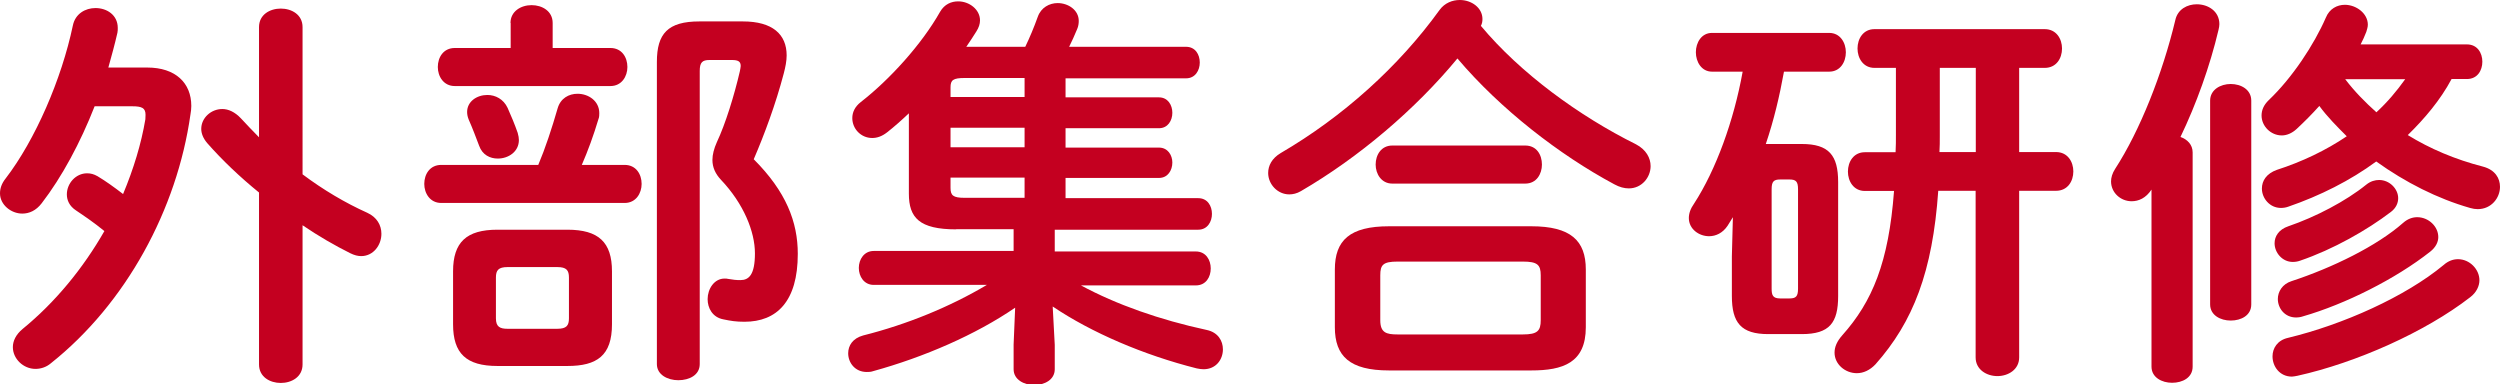
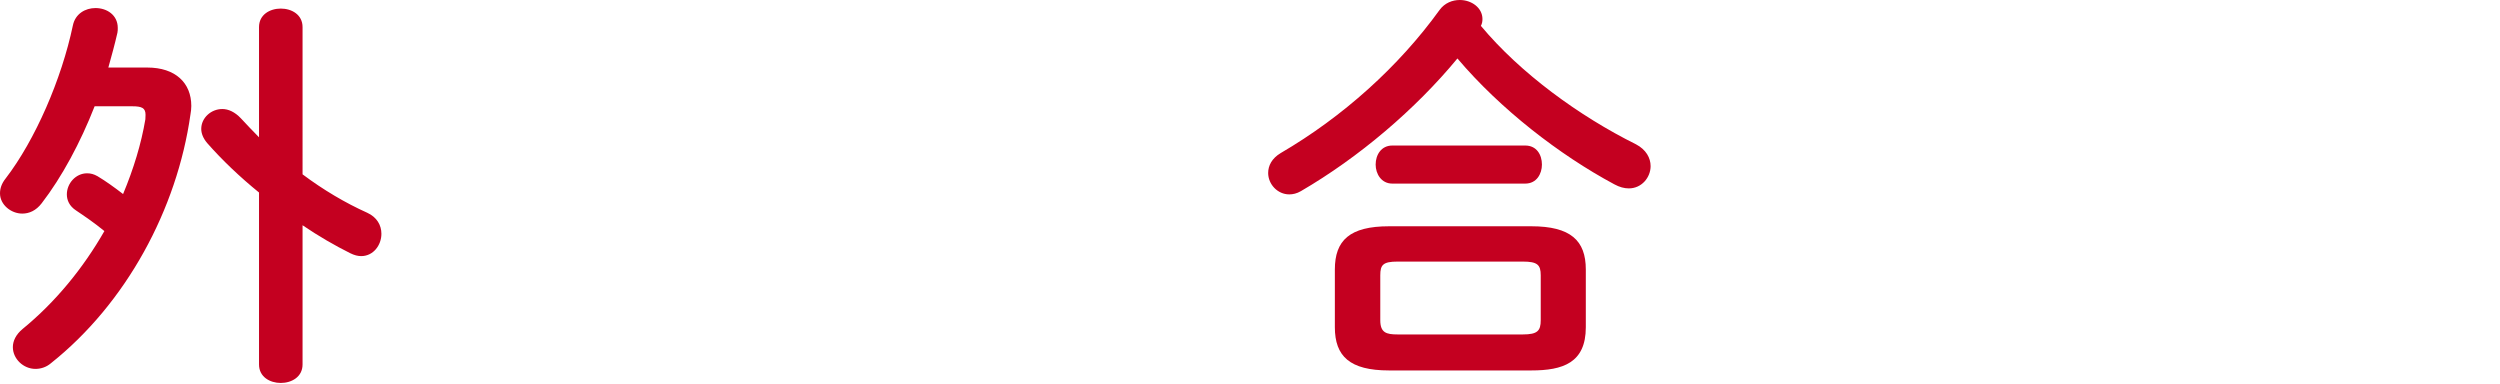
<svg xmlns="http://www.w3.org/2000/svg" version="1.1" x="0px" y="0px" width="145.84px" height="22.43px" viewBox="0 0 145.84 22.43" style="overflow:visible;enable-background:new 0 0 145.84 22.43;" xml:space="preserve">
  <style type="text/css">
	.st0{fill:#C40020;}
</style>
  <defs>
</defs>
  <g>
    <path class="st0" d="M8.59,3.94c1.65,0,2.57,0.9,2.57,2.24c0,0.17-0.02,0.33-0.05,0.5c-0.78,5.52-3.75,11.02-8.14,14.51   c-0.28,0.24-0.61,0.33-0.9,0.33c-0.71,0-1.32-0.59-1.32-1.27c0-0.35,0.17-0.73,0.57-1.06c1.93-1.58,3.54-3.56,4.77-5.71   c-0.61-0.5-1.16-0.87-1.65-1.2c-0.4-0.26-0.54-0.61-0.54-0.94c0-0.64,0.52-1.23,1.18-1.23c0.21,0,0.4,0.05,0.61,0.17   c0.47,0.28,0.97,0.64,1.49,1.04c0.61-1.46,1.06-2.93,1.3-4.36C8.49,6.84,8.49,6.77,8.49,6.7c0-0.4-0.21-0.5-0.78-0.5H5.52   c-0.83,2.12-1.91,4.13-3.09,5.66C2.1,12.29,1.7,12.46,1.3,12.46c-0.66,0-1.3-0.52-1.3-1.18c0-0.28,0.09-0.57,0.33-0.87   c1.72-2.24,3.26-5.78,3.92-8.92C4.39,0.8,4.98,0.47,5.57,0.47c0.66,0,1.3,0.4,1.3,1.16c0,0.09,0,0.19-0.02,0.28   C6.7,2.57,6.51,3.26,6.32,3.94H8.59z M17.65,10.17c1.2,0.9,2.5,1.67,3.77,2.24c0.57,0.26,0.83,0.73,0.83,1.23   c0,0.66-0.47,1.3-1.18,1.3c-0.19,0-0.4-0.05-0.64-0.17c-0.9-0.45-1.84-0.99-2.78-1.63v8.12c0,0.73-0.64,1.08-1.27,1.08   s-1.27-0.35-1.27-1.08V11.23c-1.11-0.9-2.15-1.89-3.02-2.88c-0.24-0.28-0.35-0.57-0.35-0.83c0-0.64,0.57-1.16,1.23-1.16   c0.35,0,0.73,0.17,1.08,0.54c0.33,0.35,0.68,0.73,1.06,1.11V1.58c0-0.73,0.64-1.08,1.27-1.08s1.27,0.35,1.27,1.08V10.17z" />
-     <path class="st0" d="M31.4,9.62c0.4-0.94,0.8-2.15,1.13-3.3c0.17-0.59,0.66-0.85,1.16-0.85c0.64,0,1.27,0.42,1.27,1.13   c0,0.09,0,0.24-0.05,0.35c-0.28,0.94-0.61,1.84-0.97,2.67h2.5c0.66,0,0.99,0.54,0.99,1.11c0,0.54-0.33,1.11-0.99,1.11H25.74   c-0.66,0-0.99-0.57-0.99-1.11c0-0.57,0.33-1.11,0.99-1.11H31.4z M29.78,1.34c0-0.68,0.61-1.04,1.23-1.04s1.23,0.35,1.23,1.04v1.46   h3.37c0.66,0,0.99,0.54,0.99,1.11c0,0.54-0.33,1.11-0.99,1.11h-9.08c-0.66,0-0.99-0.57-0.99-1.11c0-0.57,0.33-1.11,0.99-1.11h3.26   V1.34z M29.02,21.35c-1.82,0-2.59-0.73-2.59-2.43v-3.09c0-1.7,0.78-2.43,2.59-2.43h4.08c1.82,0,2.6,0.73,2.6,2.43v3.09   c0,1.82-0.87,2.43-2.6,2.43H29.02z M27.25,6.53c0-0.61,0.57-0.99,1.18-0.99c0.47,0,0.94,0.24,1.18,0.75   c0.21,0.47,0.42,0.97,0.59,1.46c0.05,0.17,0.07,0.31,0.07,0.42c0,0.68-0.61,1.08-1.23,1.08c-0.45,0-0.9-0.21-1.09-0.75   c-0.19-0.5-0.38-1.01-0.61-1.53C27.28,6.82,27.25,6.68,27.25,6.53z M32.51,19.18c0.54,0,0.68-0.19,0.68-0.61v-2.38   c0-0.42-0.14-0.61-0.68-0.61h-2.9c-0.54,0-0.68,0.19-0.68,0.61v2.38c0,0.5,0.24,0.61,0.68,0.61H32.51z M43.34,1.25   c1.72,0,2.55,0.75,2.55,1.98c0,0.33-0.07,0.68-0.17,1.06c-0.47,1.79-1.13,3.56-1.75,5c1.89,1.89,2.57,3.66,2.57,5.52   c0,2.78-1.23,3.96-3.11,3.96c-0.5,0-0.8-0.05-1.23-0.14c-0.64-0.12-0.92-0.66-0.92-1.18c0-0.59,0.38-1.2,0.99-1.2   c0.07,0,0.14,0,0.21,0.02c0.28,0.05,0.47,0.07,0.71,0.07c0.5,0,0.85-0.31,0.85-1.56c0-1.27-0.66-2.9-1.98-4.29   c-0.33-0.35-0.5-0.73-0.5-1.16c0-0.31,0.09-0.66,0.26-1.04c0.5-1.06,1.01-2.71,1.34-4.13c0.02-0.12,0.05-0.24,0.05-0.31   c0-0.26-0.14-0.35-0.52-0.35h-1.3c-0.42,0-0.57,0.14-0.57,0.64v17.1c0,0.64-0.61,0.94-1.25,0.94c-0.61,0-1.25-0.31-1.25-0.94V3.61   c0-1.65,0.64-2.36,2.48-2.36H43.34z" />
-     <path class="st0" d="M55.78,13.38c-2.15,0-2.76-0.68-2.76-2.08V6.61c-0.42,0.4-0.85,0.78-1.27,1.11c-0.31,0.24-0.59,0.33-0.87,0.33   c-0.66,0-1.16-0.54-1.16-1.16c0-0.33,0.14-0.66,0.5-0.94c1.67-1.3,3.54-3.35,4.62-5.26c0.26-0.45,0.66-0.61,1.06-0.61   c0.64,0,1.27,0.47,1.27,1.11c0,0.21-0.07,0.42-0.21,0.64c-0.19,0.31-0.38,0.59-0.59,0.9h3.44c0.26-0.54,0.5-1.11,0.73-1.75   c0.19-0.54,0.68-0.8,1.16-0.8c0.61,0,1.23,0.4,1.23,1.04c0,0.14-0.02,0.31-0.09,0.47c-0.14,0.35-0.31,0.71-0.47,1.04h6.82   c0.54,0,0.8,0.45,0.8,0.92c0,0.45-0.26,0.92-0.8,0.92h-7.03v1.11h5.45c0.52,0,0.78,0.45,0.78,0.9s-0.26,0.9-0.78,0.9h-5.45v1.13   h5.45c0.52,0,0.78,0.45,0.78,0.87c0,0.45-0.26,0.9-0.78,0.9h-5.45v1.18h7.74c0.54,0,0.8,0.45,0.8,0.92c0,0.45-0.26,0.92-0.8,0.92   h-8.37v1.27h8.23c0.59,0,0.87,0.5,0.87,0.99c0,0.5-0.28,0.99-0.87,0.99h-6.7c2.05,1.11,4.6,2.01,7.34,2.6   c0.66,0.14,0.94,0.64,0.94,1.13c0,0.59-0.4,1.16-1.13,1.16c-0.12,0-0.26-0.02-0.4-0.05c-3.09-0.78-6.13-2.08-8.4-3.61l0.12,2.24   v1.42c0,0.61-0.59,0.92-1.2,0.92c-0.59,0-1.2-0.31-1.2-0.92V20.1l0.09-2.15c-2.31,1.58-5.31,2.88-8.28,3.7   c-0.14,0.05-0.26,0.05-0.38,0.05c-0.68,0-1.08-0.54-1.08-1.09c0-0.45,0.26-0.87,0.87-1.04c2.55-0.64,5.07-1.67,7.22-2.95h-6.6   c-0.57,0-0.87-0.5-0.87-0.99c0-0.5,0.31-0.99,0.87-0.99h8.16v-1.27H55.78z M59.77,5.66V4.55h-3.49c-0.68,0-0.83,0.12-0.83,0.54   v0.57H59.77z M55.45,8.59h4.32V7.45h-4.32V8.59z M59.77,10.36h-4.32v0.59c0,0.45,0.14,0.59,0.83,0.59h3.49V10.36z" />
    <path class="st0" d="M95.44,8.42c0.59,0.31,0.85,0.8,0.85,1.27c0,0.66-0.52,1.3-1.27,1.3c-0.26,0-0.54-0.07-0.85-0.24   c-3.21-1.72-6.65-4.39-9.15-7.34c-2.45,2.97-5.76,5.78-9.13,7.74c-0.24,0.14-0.47,0.19-0.68,0.19c-0.68,0-1.23-0.59-1.23-1.25   c0-0.42,0.21-0.85,0.73-1.16c3.63-2.12,6.89-5.05,9.27-8.35C84.28,0.17,84.73,0,85.16,0c0.68,0,1.32,0.45,1.32,1.11   c0,0.14-0.02,0.26-0.09,0.4C88.69,4.27,92.12,6.77,95.44,8.42z M81.03,21.61c-2.29,0-3.16-0.83-3.16-2.52v-3.37   c0-1.7,0.87-2.52,3.16-2.52h8.3c2.29,0,3.18,0.83,3.18,2.52v3.37c0,2.08-1.34,2.52-3.18,2.52H81.03z M81.22,10.71   c-0.64,0-0.97-0.57-0.97-1.11c0-0.57,0.33-1.11,0.97-1.11h7.76c0.66,0,0.97,0.54,0.97,1.11c0,0.54-0.31,1.11-0.97,1.11H81.22z    M88.84,19.51c0.85,0,1.04-0.21,1.04-0.83v-2.62c0-0.61-0.19-0.8-1.04-0.8h-7.31c-0.85,0-1.01,0.19-1.01,0.8v2.62   c0,0.73,0.35,0.83,1.01,0.83H88.84z" />
-     <path class="st0" d="M101.09,12.67c-0.12,0.19-0.21,0.33-0.31,0.5c-0.28,0.42-0.68,0.61-1.08,0.61c-0.59,0-1.18-0.42-1.18-1.06   c0-0.26,0.09-0.54,0.31-0.85c1.27-1.96,2.31-4.81,2.83-7.69h-1.79c-0.61,0-0.94-0.57-0.94-1.13c0-0.57,0.33-1.13,0.94-1.13h6.84   c0.64,0,0.97,0.57,0.97,1.13c0,0.57-0.33,1.13-0.97,1.13h-2.64c-0.26,1.44-0.59,2.83-1.06,4.22h2.1c1.58,0,2.12,0.66,2.12,2.22   v6.65c0,1.56-0.5,2.22-2.12,2.22h-1.96c-1.58,0-2.12-0.66-2.12-2.22v-2.31L101.09,12.67z M104.39,17.41c0.38,0,0.5-0.12,0.5-0.57   v-5.8c0-0.45-0.12-0.57-0.5-0.57h-0.54c-0.38,0-0.5,0.12-0.5,0.57v5.8c0,0.38,0.07,0.57,0.5,0.57H104.39z M113.07,11.13   c-0.33,4.72-1.46,7.64-3.66,10.12c-0.33,0.35-0.71,0.52-1.09,0.52c-0.68,0-1.3-0.52-1.3-1.2c0-0.33,0.14-0.66,0.45-1.01   c1.75-1.96,2.71-4.25,3.02-8.42h-1.7c-0.66,0-0.99-0.57-0.99-1.13c0-0.57,0.33-1.13,0.99-1.13h1.79c0.02-0.35,0.02-0.68,0.02-1.04   V3.96h-1.25c-0.66,0-0.99-0.57-0.99-1.13c0-0.57,0.33-1.13,0.99-1.13h9.93c0.68,0,1.01,0.57,1.01,1.13c0,0.57-0.33,1.13-1.01,1.13   h-1.49v4.91h2.15c0.68,0,1.01,0.57,1.01,1.13c0,0.57-0.33,1.13-1.01,1.13h-2.15v9.72c0,0.71-0.64,1.09-1.27,1.09   s-1.27-0.38-1.27-1.09v-9.72H113.07z M113.16,7.93c0,0.31,0,0.64-0.02,0.94h2.12V3.96h-2.1V7.93z" />
-     <path class="st0" d="M125.51,11.06c-0.33,0.5-0.75,0.68-1.16,0.68c-0.64,0-1.2-0.5-1.2-1.16c0-0.21,0.07-0.47,0.24-0.73   c1.44-2.22,2.76-5.54,3.51-8.68c0.14-0.64,0.71-0.92,1.25-0.92c0.66,0,1.32,0.4,1.32,1.16c0,0.09-0.02,0.21-0.05,0.33   c-0.5,2.12-1.3,4.34-2.22,6.25c0.4,0.14,0.71,0.45,0.71,0.9v12.5c0,0.64-0.59,0.94-1.2,0.94c-0.59,0-1.2-0.31-1.2-0.94V11.06z    M128.93,5.87c0-0.64,0.61-0.97,1.2-0.97c0.61,0,1.2,0.33,1.2,0.97v11.89c0,0.64-0.59,0.94-1.2,0.94c-0.59,0-1.2-0.31-1.2-0.94   V5.87z M143.01,4.62c-0.66,1.23-1.56,2.29-2.55,3.26c1.3,0.8,2.76,1.42,4.39,1.84c0.71,0.19,0.99,0.68,0.99,1.18   c0,0.64-0.5,1.3-1.3,1.3c-0.14,0-0.28-0.02-0.45-0.07c-1.89-0.54-3.77-1.49-5.47-2.71c-1.51,1.11-3.28,2-5.14,2.64   c-0.14,0.05-0.28,0.07-0.42,0.07c-0.66,0-1.11-0.57-1.11-1.13c0-0.45,0.26-0.87,0.87-1.09c1.46-0.47,2.85-1.13,4.08-1.96   c-0.57-0.57-1.13-1.13-1.6-1.77c-0.42,0.47-0.87,0.92-1.32,1.34c-0.28,0.26-0.59,0.38-0.87,0.38c-0.64,0-1.18-0.54-1.18-1.16   c0-0.31,0.12-0.61,0.42-0.9c1.37-1.3,2.64-3.23,3.33-4.81c0.21-0.52,0.66-0.75,1.11-0.75c0.66,0,1.34,0.5,1.34,1.16   c0,0.14-0.05,0.28-0.09,0.42c-0.09,0.24-0.21,0.5-0.33,0.73h6.2c0.61,0,0.9,0.5,0.9,1.01c0,0.5-0.28,1.01-0.9,1.01H143.01z    M143.39,15.12c0.68,0,1.25,0.59,1.25,1.23c0,0.33-0.17,0.71-0.54,0.99c-2.62,2.03-6.65,3.82-10.07,4.58   c-0.12,0.02-0.24,0.05-0.33,0.05c-0.71,0-1.13-0.59-1.13-1.18c0-0.47,0.28-0.94,0.9-1.08c3.23-0.78,6.86-2.41,9.08-4.25   C142.82,15.22,143.11,15.12,143.39,15.12z M138.79,10.5c0.61,0,1.11,0.52,1.11,1.06c0,0.28-0.12,0.57-0.42,0.8   c-1.39,1.06-3.37,2.19-5.31,2.85c-0.14,0.05-0.28,0.07-0.42,0.07c-0.61,0-1.06-0.54-1.06-1.09c0-0.4,0.24-0.8,0.8-0.99   c1.58-0.54,3.35-1.46,4.55-2.43C138.29,10.57,138.55,10.5,138.79,10.5z M141.01,12.67c0.66,0,1.23,0.54,1.23,1.16   c0,0.28-0.14,0.59-0.47,0.85c-2.03,1.6-4.98,3.07-7.41,3.77c-0.14,0.05-0.28,0.07-0.42,0.07c-0.66,0-1.06-0.54-1.06-1.08   c0-0.42,0.26-0.87,0.8-1.04c2.38-0.78,4.98-2.05,6.51-3.4C140.46,12.76,140.75,12.67,141.01,12.67z M136.81,4.62   c0.54,0.71,1.16,1.34,1.82,1.93c0.64-0.59,1.18-1.23,1.68-1.93H136.81z" />
  </g>
</svg>